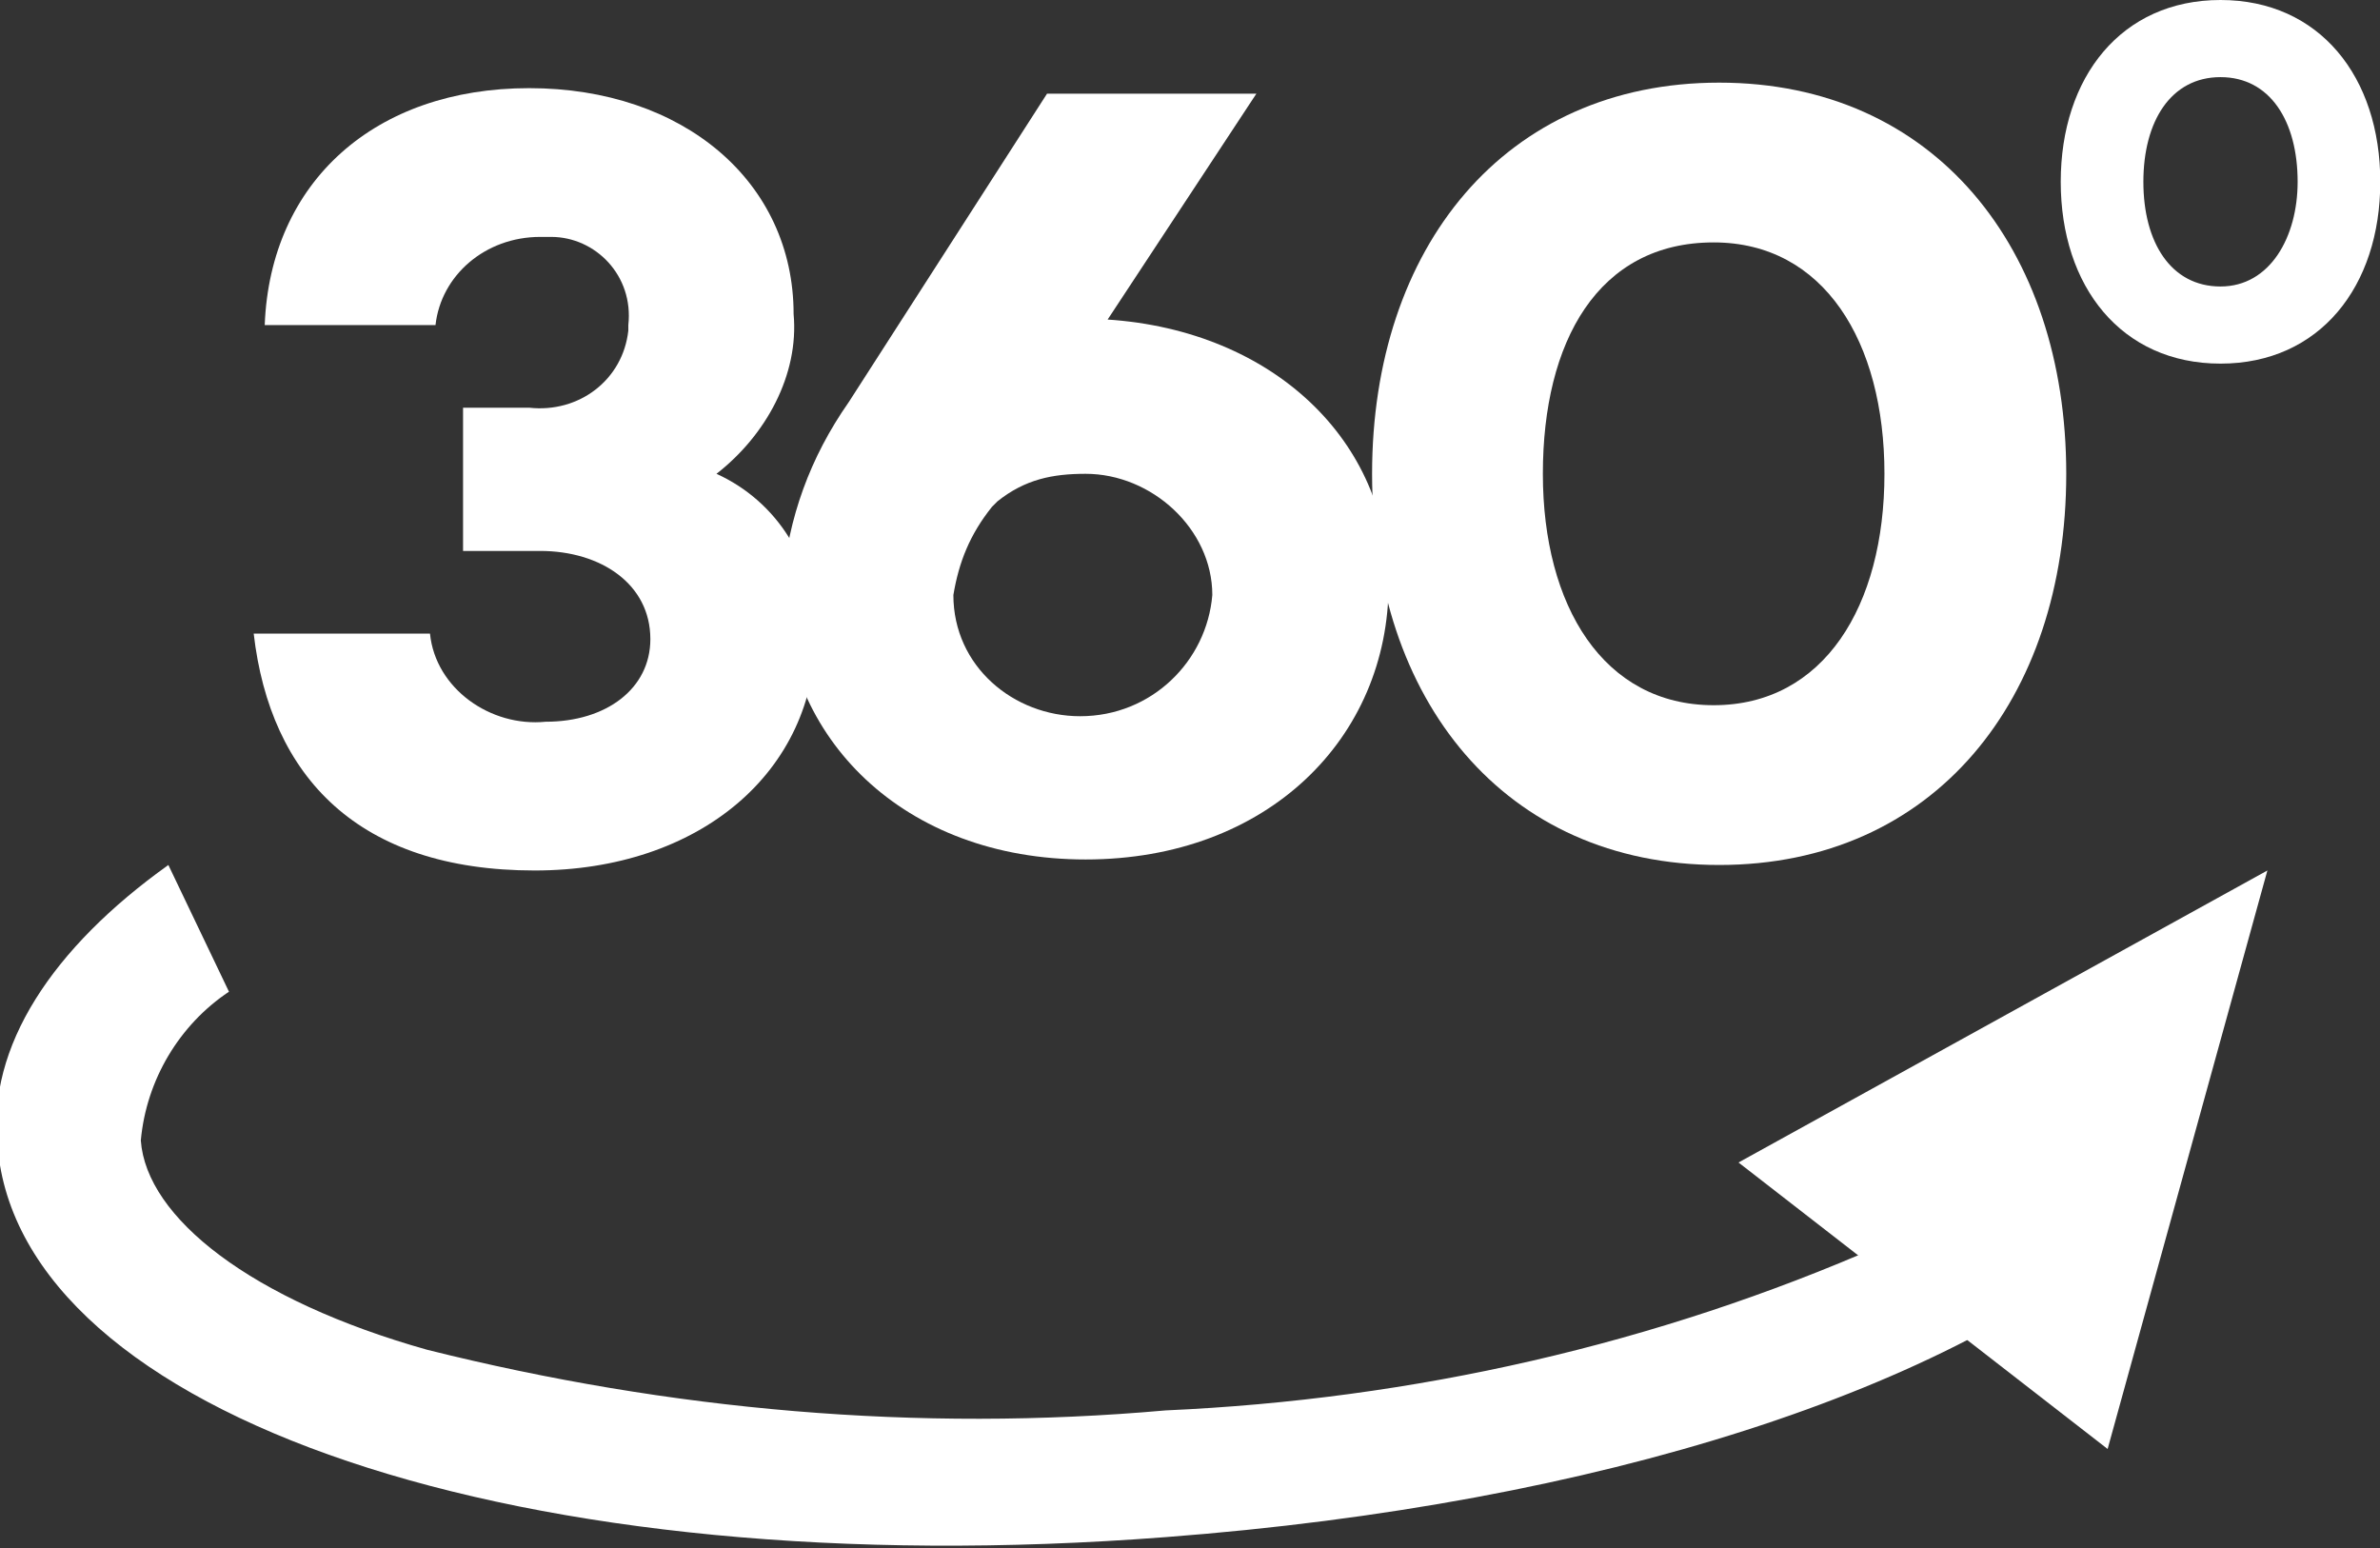
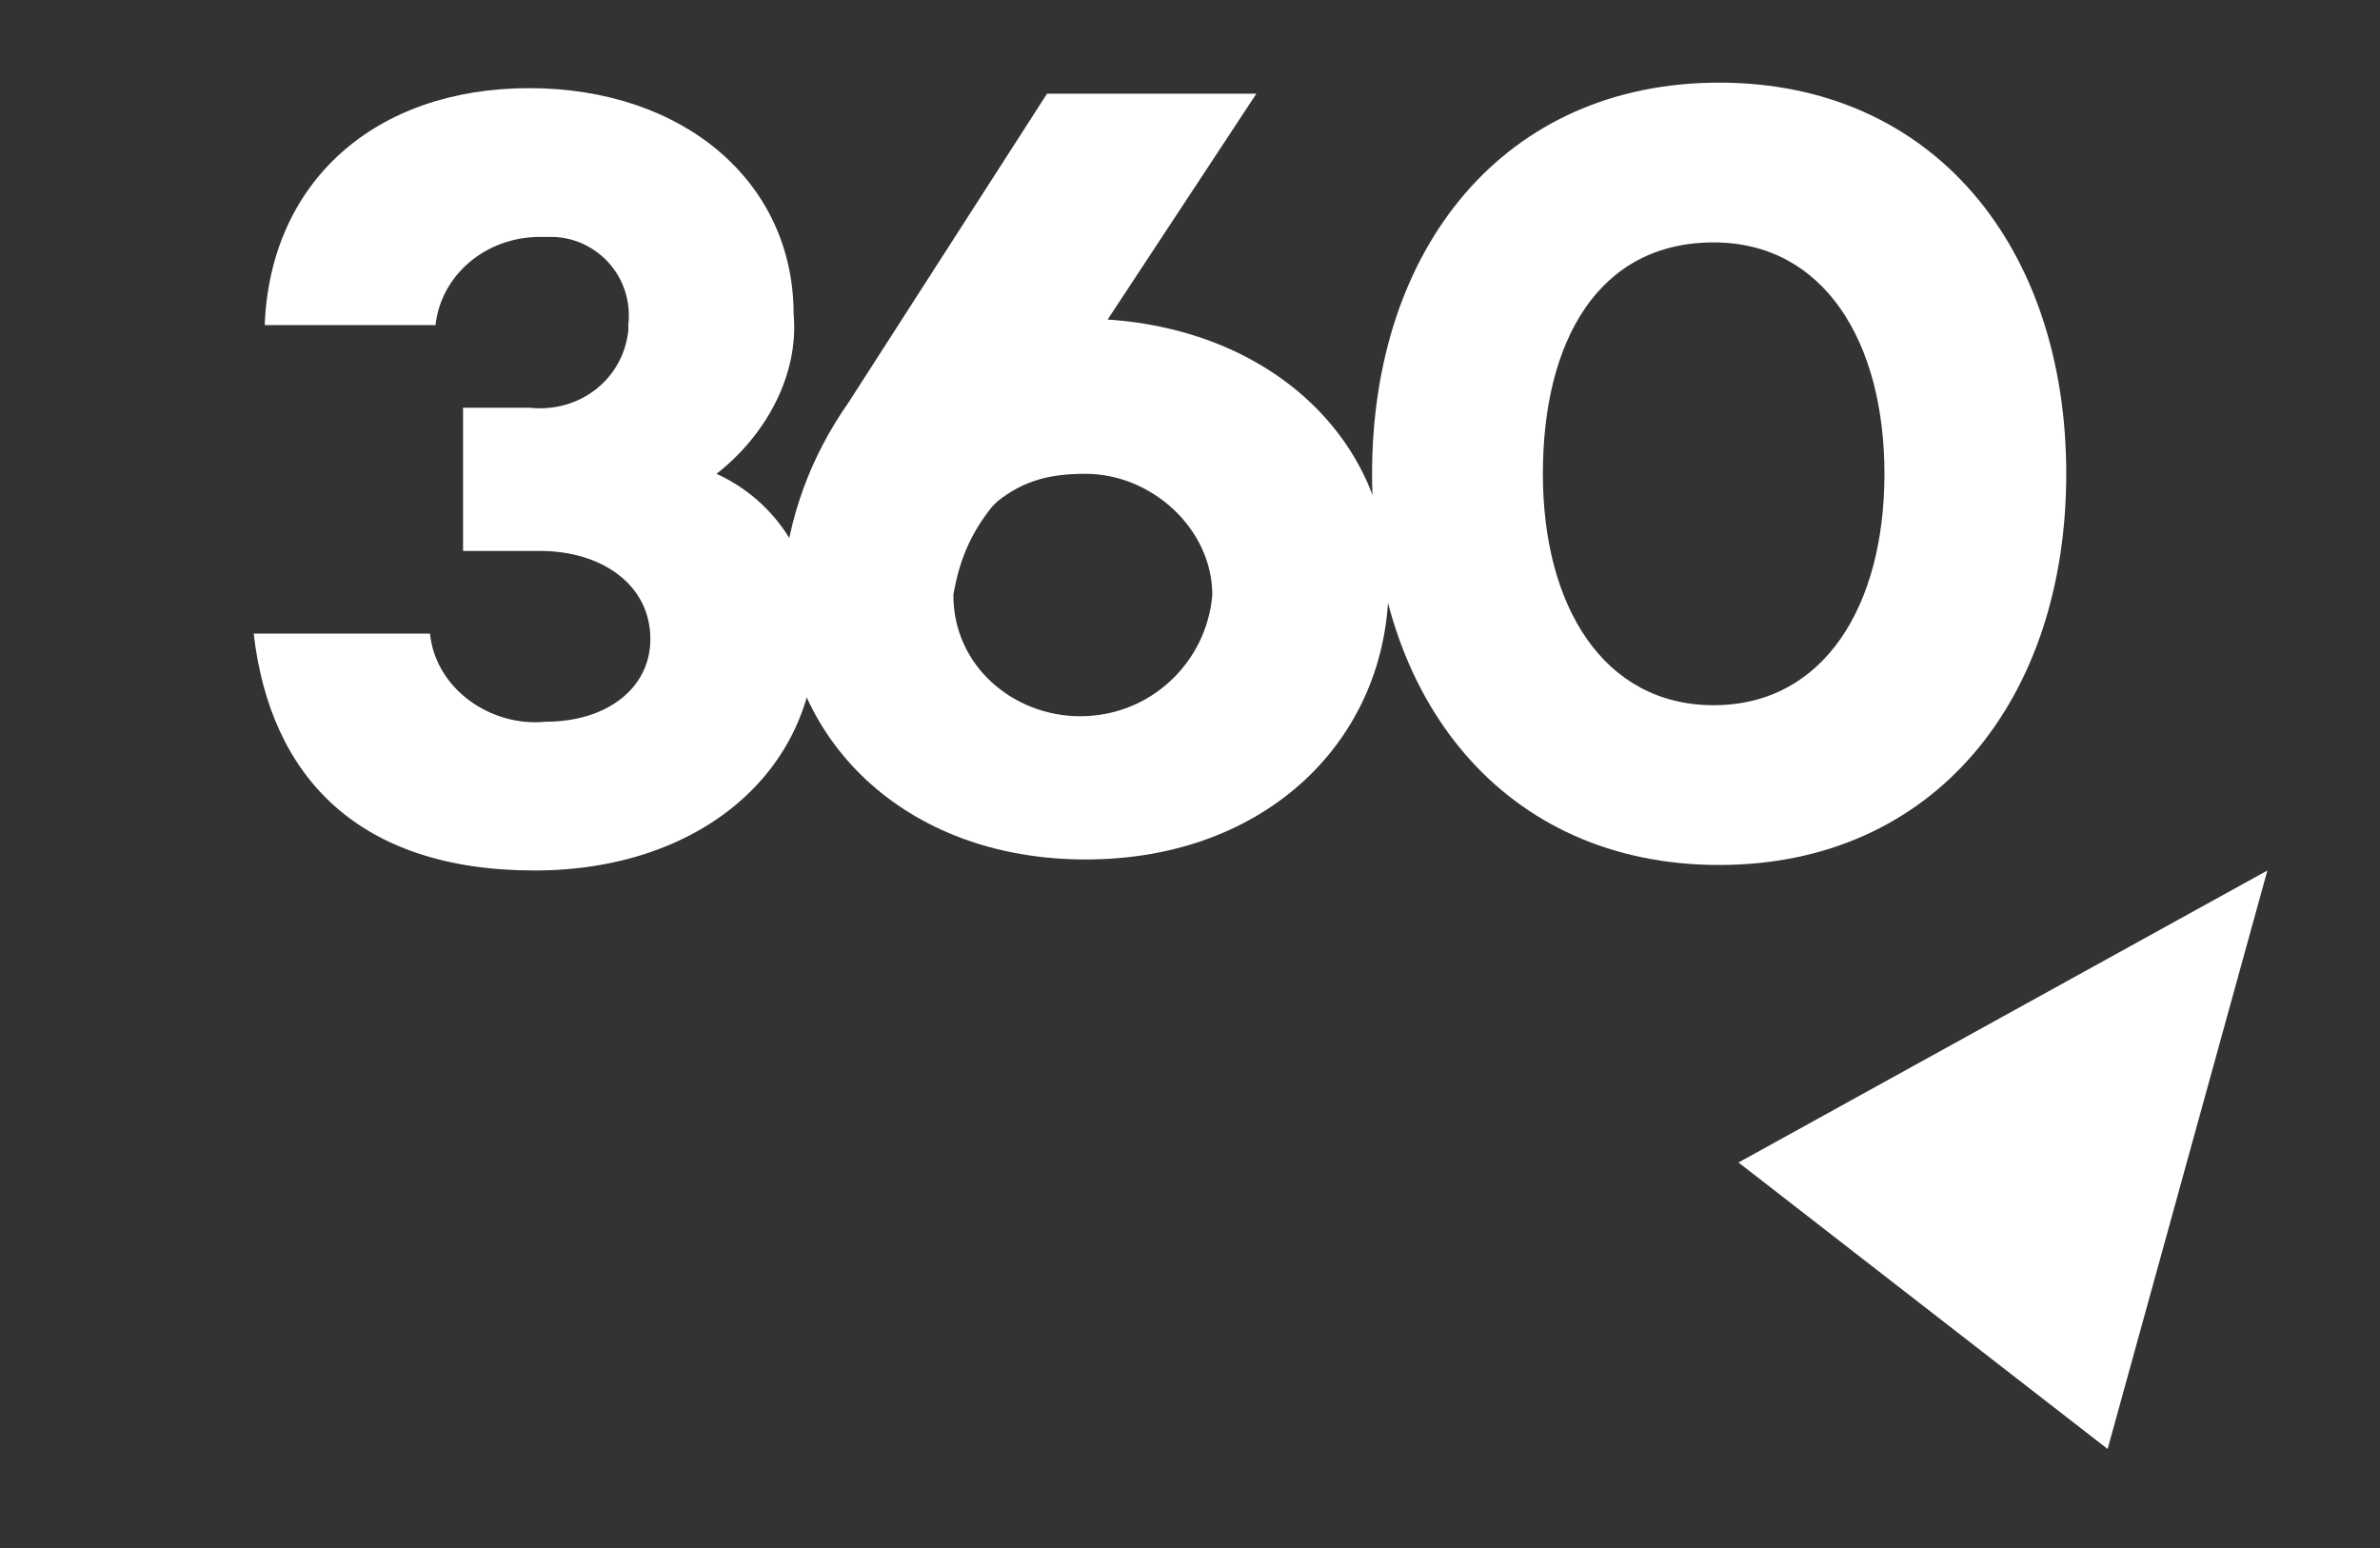
<svg xmlns="http://www.w3.org/2000/svg" version="1.1" id="Layer_1" x="0px" y="0px" viewBox="0 0 43.2 28.1" style="enable-background:new 0 0 43.2 28.1;" xml:space="preserve">
  <rect x="0" y="0" width="43.2" height="28.1" fill="#333333" stroke="none" />
  <style type="text/css">
	.st0{fill:#FFFFFF;}
</style>
  <g id="Group_67" transform="translate(-0.044 0)">
    <g id="Group_66" transform="translate(4.549)">
      <path id="Path_329" class="st0" d="M10.3,11.5c0,2.5-2.1,4.3-5.1,4.3c-3.2,0-4.8-1.7-5.1-4.3h3.2c0.1,1,1.1,1.7,2.1,1.6    c0,0,0,0,0,0c1.1,0,1.9-0.6,1.9-1.5c0-1-0.9-1.6-2-1.6H3.9V7.4h1.2C6,7.5,6.8,6.9,6.9,6c0,0,0-0.1,0-0.1C7,5,6.3,4.3,5.5,4.3    c-0.1,0-0.1,0-0.2,0C4.3,4.3,3.5,5,3.4,5.9H0.3c0.1-2.6,2-4.3,4.8-4.3s4.8,1.7,4.8,4.1C10,6.8,9.4,7.9,8.5,8.6    C9.6,9.1,10.3,10.2,10.3,11.5z" />
      <path id="Path_330" class="st0" d="M15.6,5.8c3,0.2,5.1,2.2,5.1,4.8c0,2.8-2.2,5-5.5,5c-3.3,0-5.5-2.2-5.5-5    c0.1-1.2,0.5-2.3,1.2-3.3l3.6-5.6h3.8L15.6,5.8z M17.5,10.8c0-1.2-1.1-2.2-2.3-2.2c0,0,0,0,0,0c-0.6,0-1.1,0.1-1.6,0.5l-0.1,0.1    c-0.4,0.5-0.6,1-0.7,1.6c0,1.3,1.1,2.2,2.3,2.2C16.4,13,17.4,12,17.5,10.8C17.5,10.8,17.5,10.8,17.5,10.8L17.5,10.8z" />
      <path id="Path_331" class="st0" d="M33,8.6c0,4.1-2.4,7.1-6.3,7.1s-6.3-3-6.3-7.1c0-4.1,2.4-7.1,6.3-7.1S33,4.5,33,8.6z M29.7,8.6    c0-2.4-1.1-4.2-3.1-4.2c-2.1,0-3.1,1.8-3.1,4.2s1.1,4.2,3.1,4.2C28.6,12.8,29.7,11,29.7,8.6L29.7,8.6z" />
-       <path id="Path_332" class="st0" d="M38.7,3.3c0,1.9-1.1,3.3-2.9,3.3s-2.9-1.4-2.9-3.3S34,0,35.8,0S38.7,1.4,38.7,3.3z M37.2,3.3    c0-1.1-0.5-1.9-1.4-1.9s-1.4,0.8-1.4,1.9s0.5,1.9,1.4,1.9S37.2,4.3,37.2,3.3L37.2,3.3z" />
    </g>
    <path id="Path_333" class="st0" d="M31.6,21.1l9.6-5.3l-2.9,10.5L31.6,21.1z" />
-     <path id="Path_334" class="st0" d="M34.6,22.4c-0.1,0.1-0.3,0.1-0.4,0.2c-4.1,1.8-8.5,2.8-13,3c-4.5,0.4-9,0-13.4-1.1   c-3.2-0.9-5.1-2.4-5.2-3.8c0.1-1.1,0.7-2.1,1.6-2.7l-1.1-2.3c-2.1,1.5-3.3,3.3-3.1,5.1c0.4,4.9,9.5,8,21.2,7.1   c7.9-0.6,14.3-2.7,17.6-5.6L34.6,22.4L34.6,22.4z" />
  </g>
</svg>